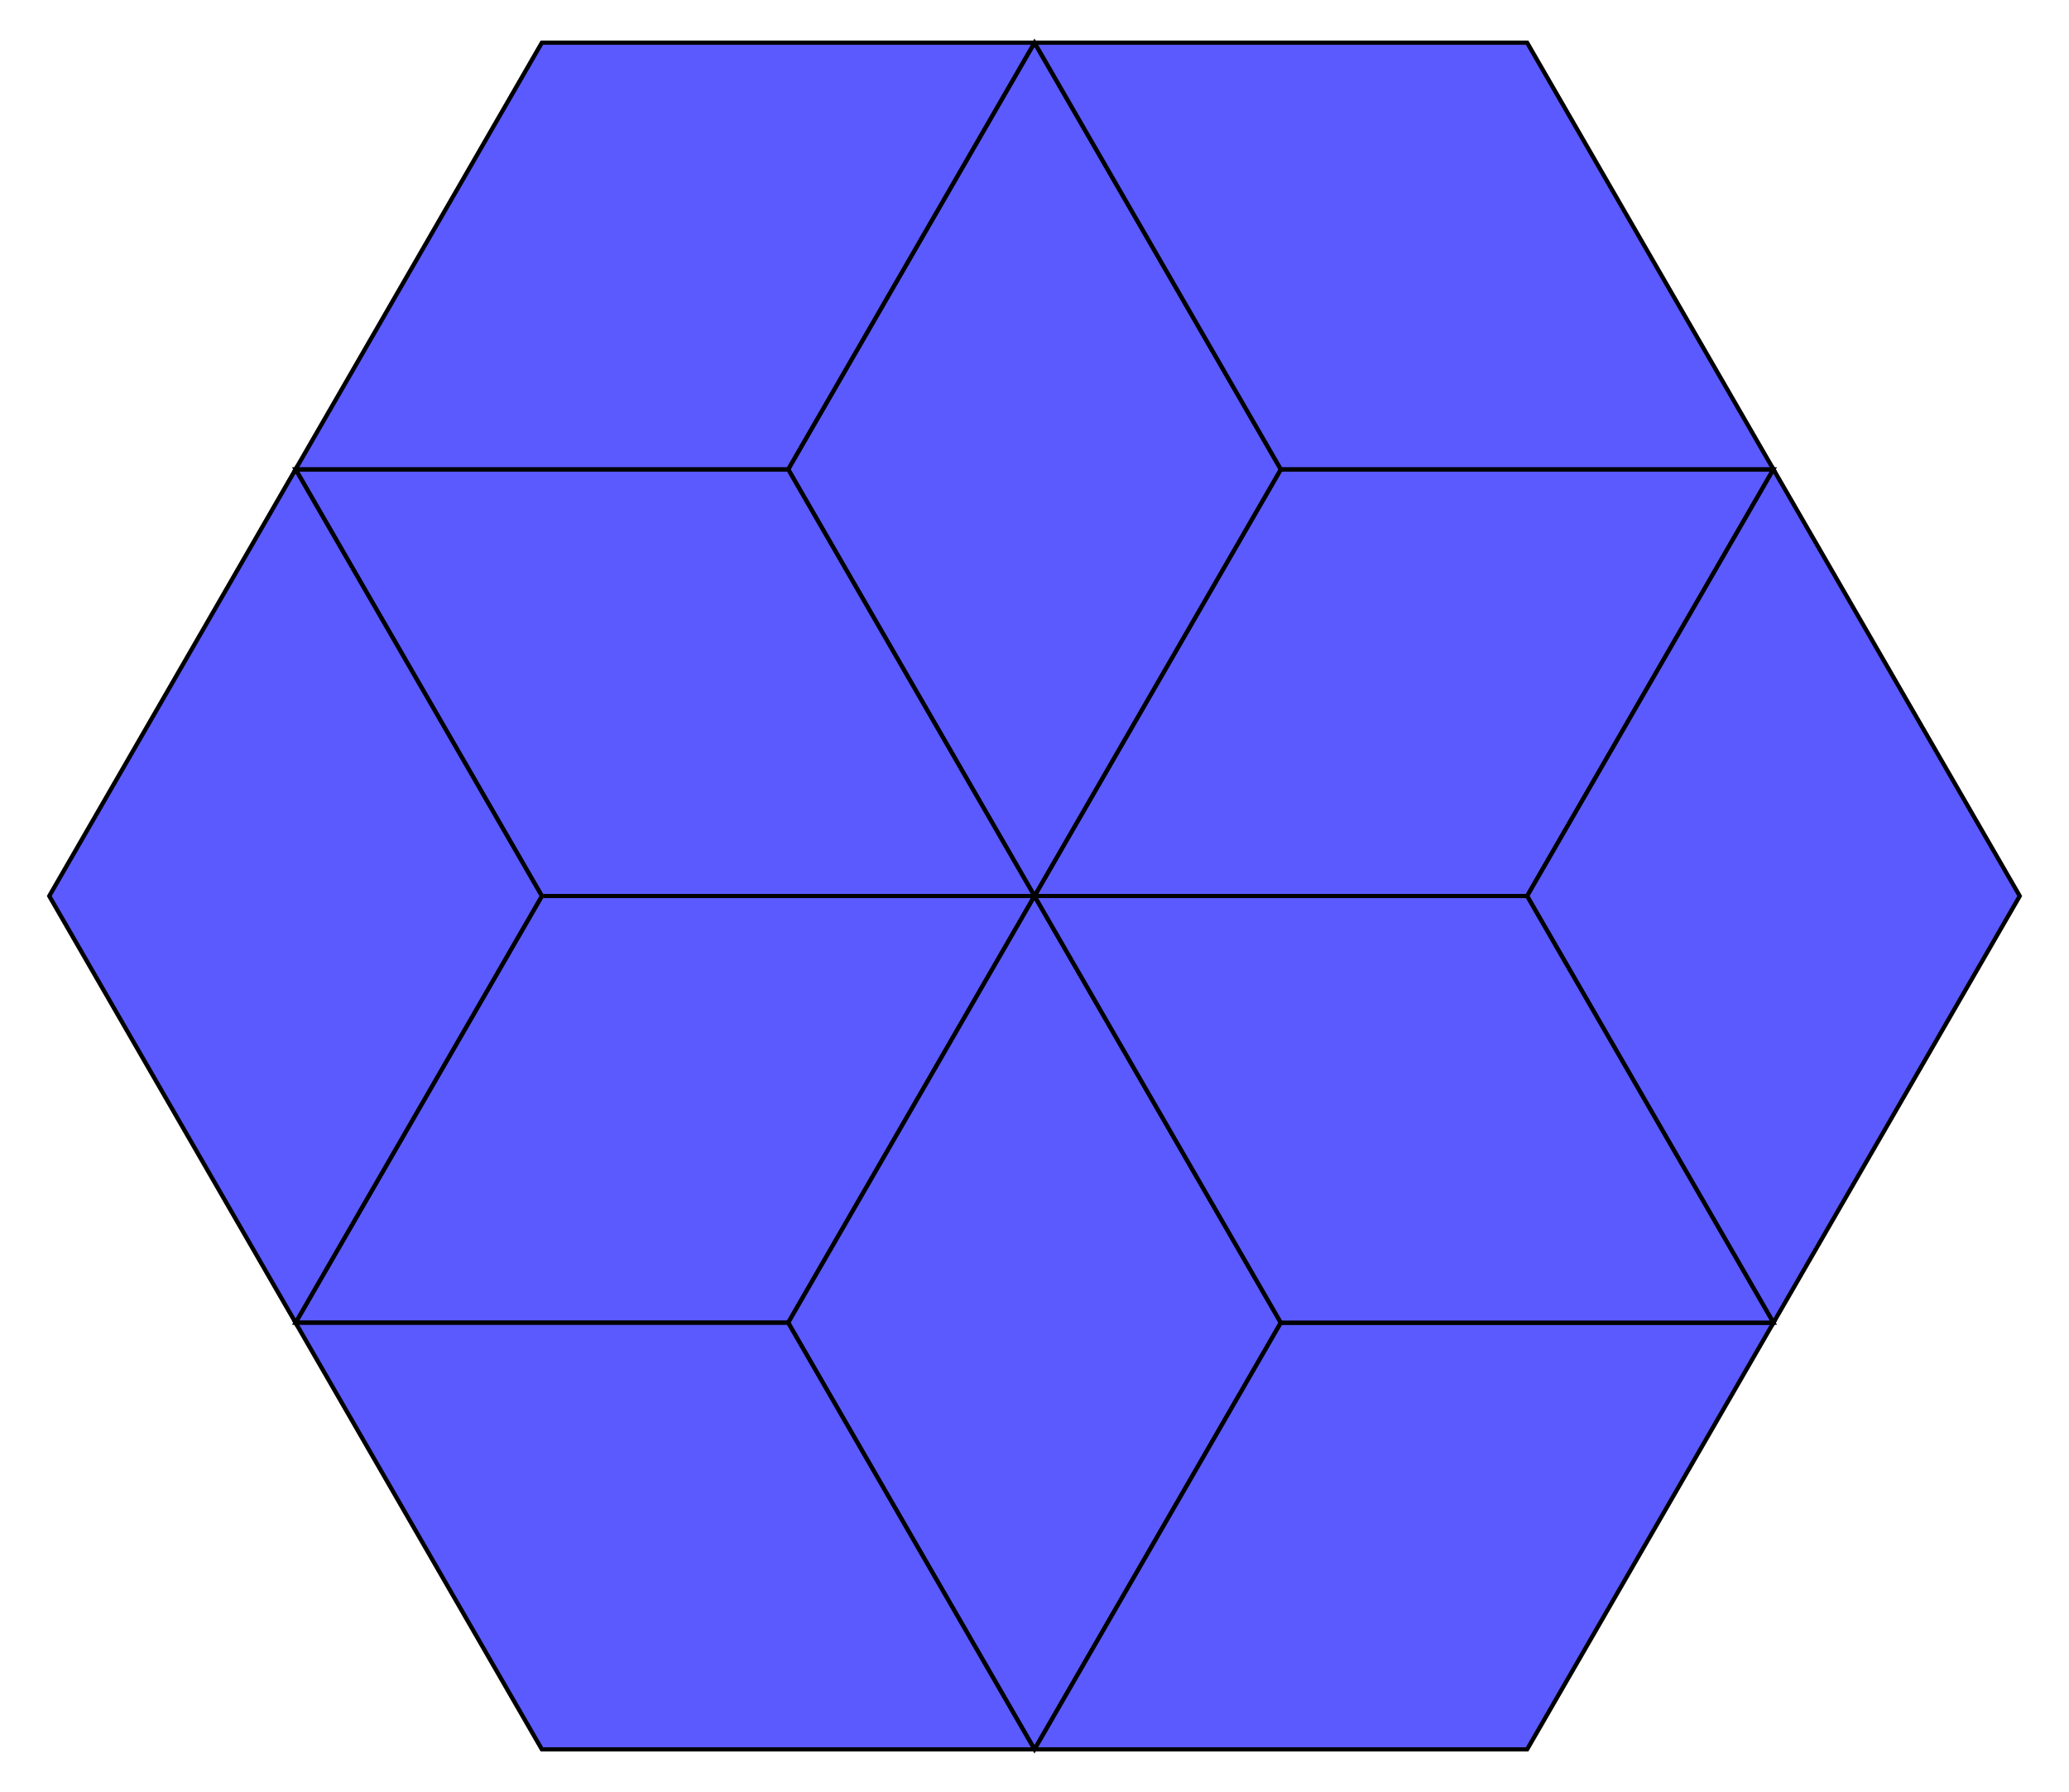
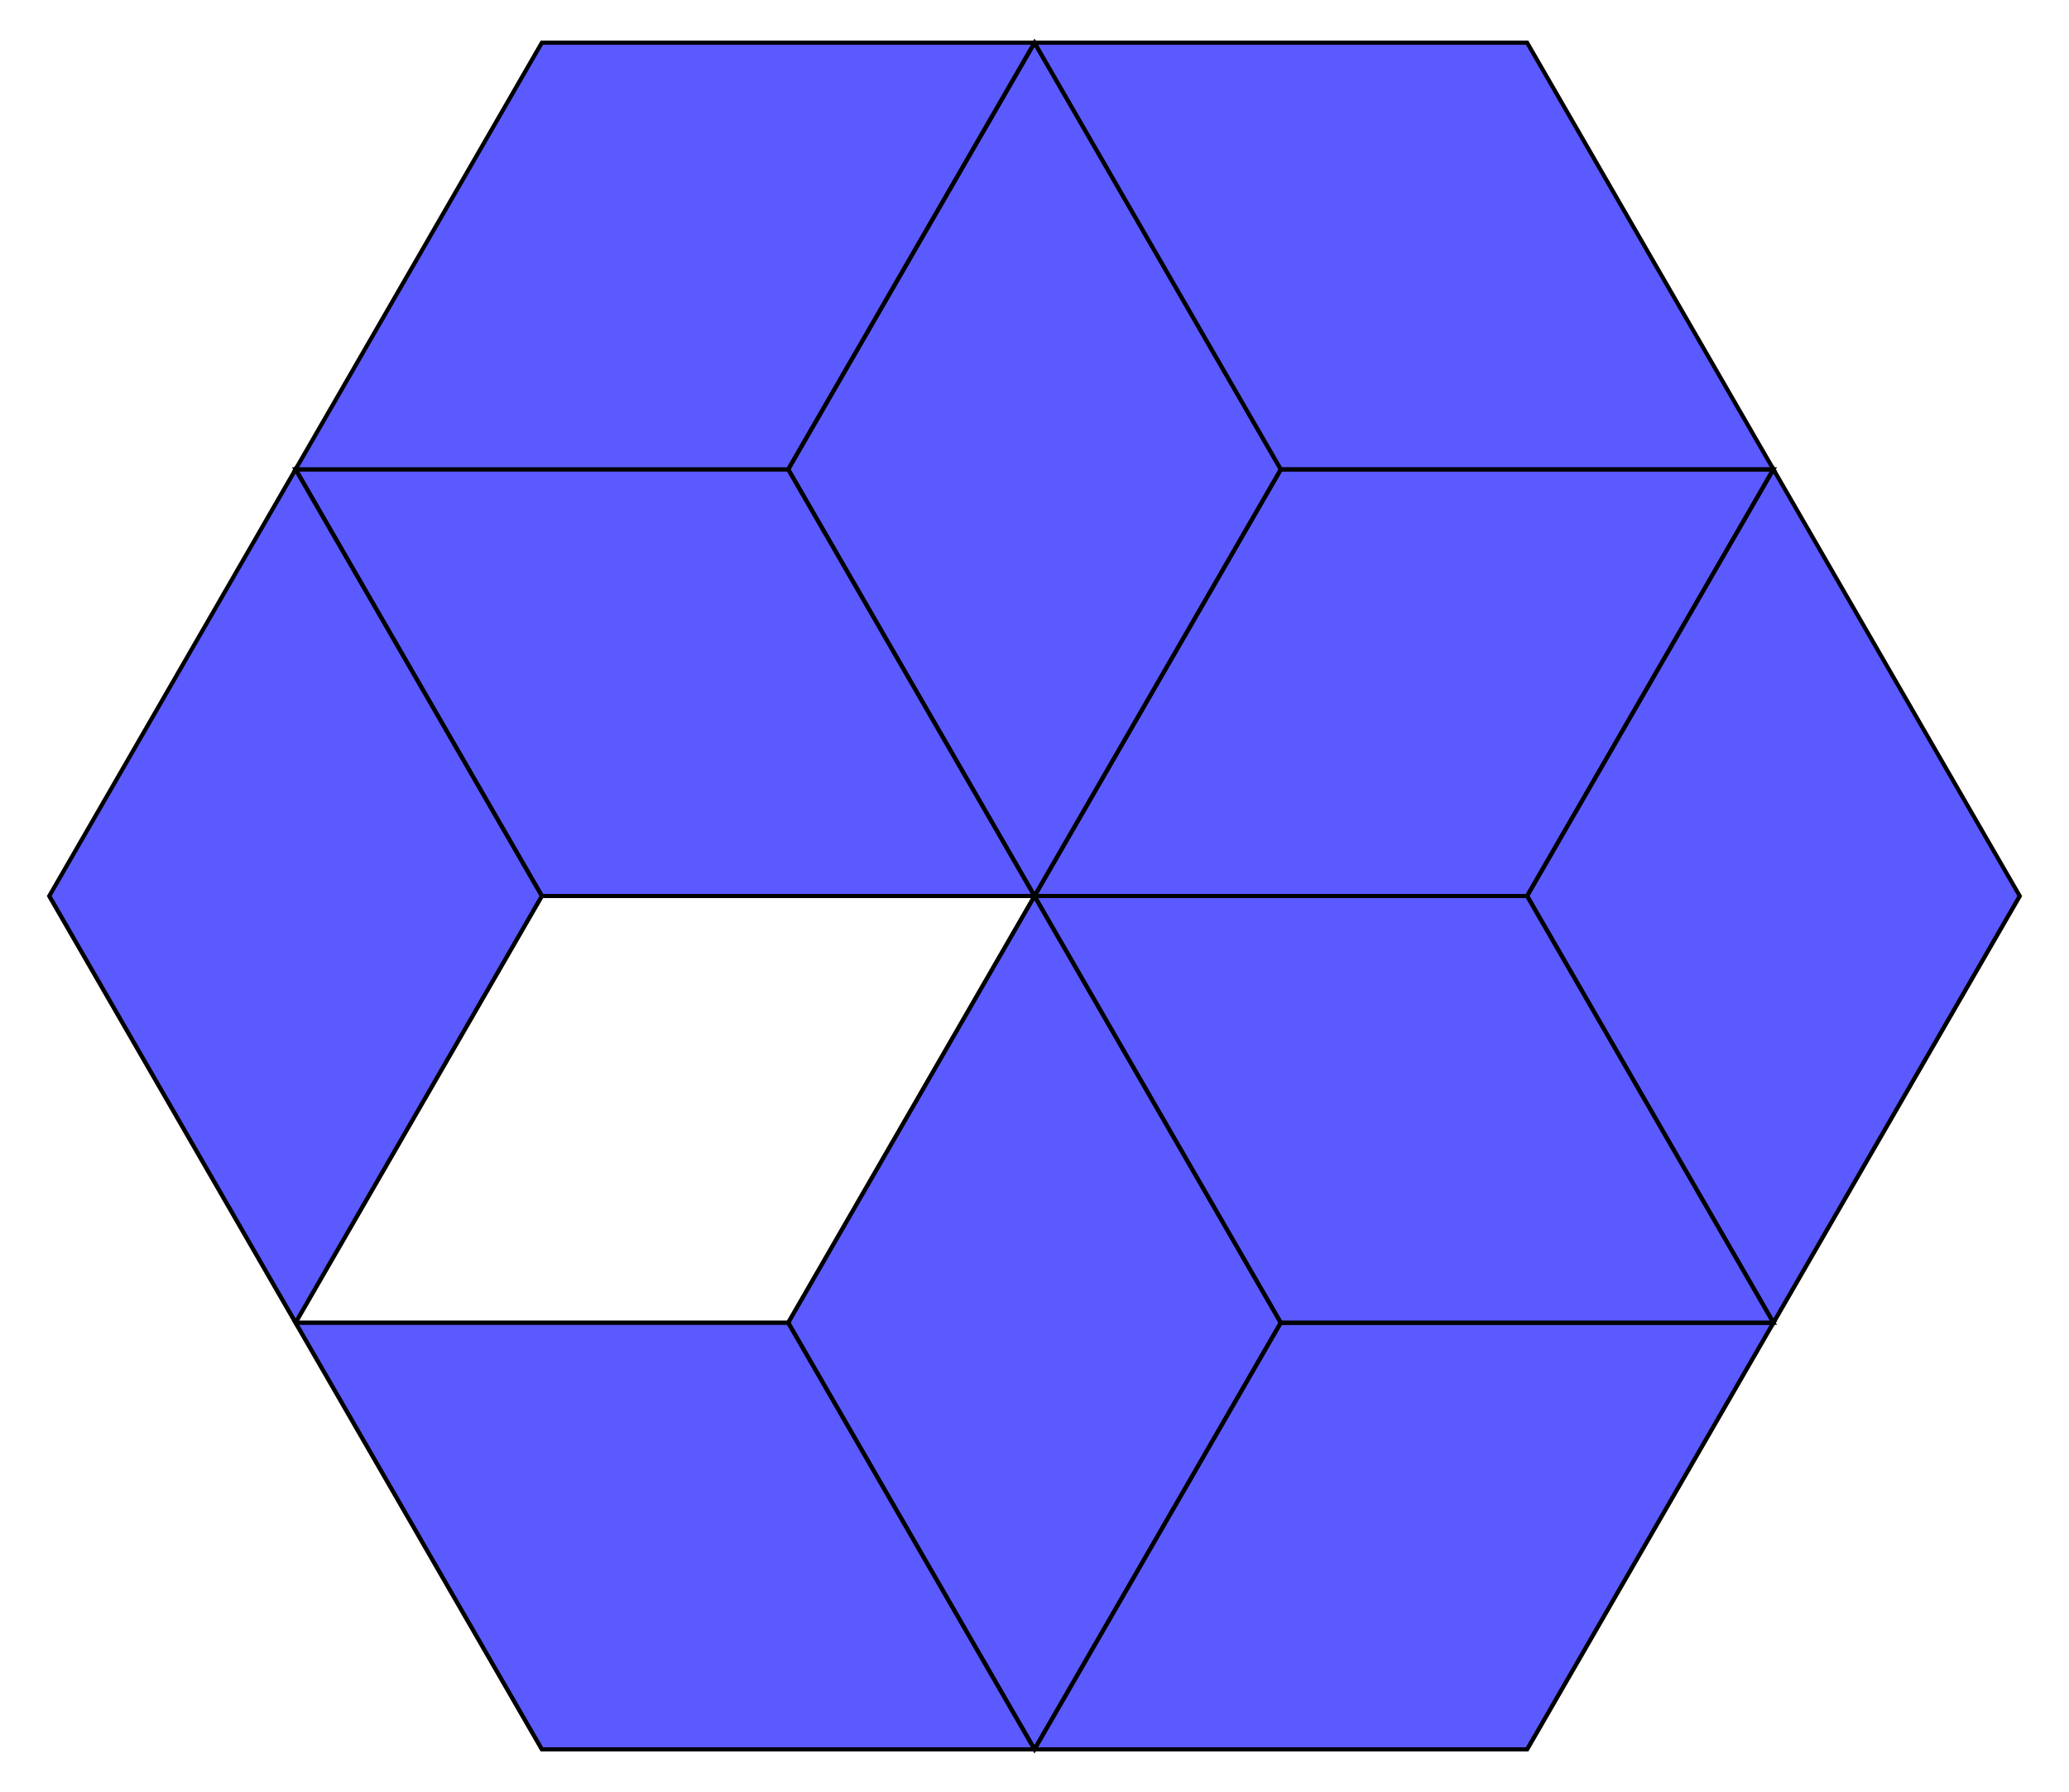
<svg xmlns="http://www.w3.org/2000/svg" version="1.0" width="1000.0" height="866.025" id="c:\tom\6-gon_rhombic_dissection-size2.svg">
  <g style="opacity:1.0;fill:#5a5aff;fill-opacity:1;stroke:#000000;stroke-width:2.0;stroke-opacity:1.00;">
    <polygon points=" 500,433.013 619.048,226.816 857.143,226.816 738.095,433.013" />
    <polygon points=" 500,433.013 380.952,226.816 500,20.62 619.048,226.816" />
    <polygon points=" 500,433.013 261.905,433.013 142.857,226.816 380.952,226.816" />
-     <polygon points=" 500,433.013 380.952,639.209 142.857,639.209 261.905,433.013" />
    <polygon points=" 500,433.013 619.048,639.209 500,845.406 380.952,639.209" />
    <polygon points=" 738.095,433.013 857.143,226.816 976.19,433.013 857.143,639.209" />
    <polygon points=" 619.048,226.816 500,20.62 738.095,20.62 857.143,226.816" />
    <polygon points=" 380.952,226.816 142.857,226.816 261.905,20.62 500,20.62" />
    <polygon points=" 261.905,433.013 142.857,639.209 23.81,433.013 142.857,226.816" />
    <polygon points=" 380.952,639.209 500,845.406 261.905,845.406 142.857,639.209" />
    <polygon points=" 619.048,639.209 857.143,639.209 738.095,845.406 500,845.406" />
    <polygon points=" 500,433.013 738.095,433.013 857.143,639.209 619.048,639.209" />
  </g>
  <g style="stroke:#000000;stroke-width:2.0;stroke-opacity:0.50;fill-opacity:0.0">
    <polyline points=" 261.905,433.013 500,433.013 738.095,433.013" />
    <polyline points=" 380.952,639.209 500,433.013 619.048,226.816" />
    <polyline points=" 619.048,639.209 500,433.013 380.952,226.816" />
    <polyline points=" 738.095,433.013 857.143,226.816" />
    <polyline points=" 619.048,226.816 857.143,226.816" />
-     <polyline points=" 619.048,226.816 500,20.62" />
    <polyline points=" 380.952,226.816 500,20.62" />
-     <polyline points=" 380.952,226.816 142.857,226.816" />
    <polyline points=" 261.905,433.013 142.857,226.816" />
    <polyline points=" 261.905,433.013 142.857,639.209" />
    <polyline points=" 380.952,639.209 142.857,639.209" />
    <polyline points=" 380.952,639.209 500,845.406" />
    <polyline points=" 619.048,639.209 500,845.406" />
    <polyline points=" 619.048,639.209 857.143,639.209" />
    <polyline points=" 738.095,433.013 857.143,639.209" />
-     <polyline points=" 976.19,433.013 857.143,226.816 738.095,20.62" />
    <polyline points=" 738.095,20.62 500,20.62 261.905,20.62" />
-     <polyline points=" 23.81,433.013 142.857,226.816 261.905,20.62" />
    <polyline points=" 23.81,433.013 142.857,639.209 261.905,845.406" />
    <polyline points=" 261.905,845.406 500,845.406 738.095,845.406" />
    <polyline points=" 976.19,433.013 857.143,639.209 738.095,845.406" />
  </g>
</svg>